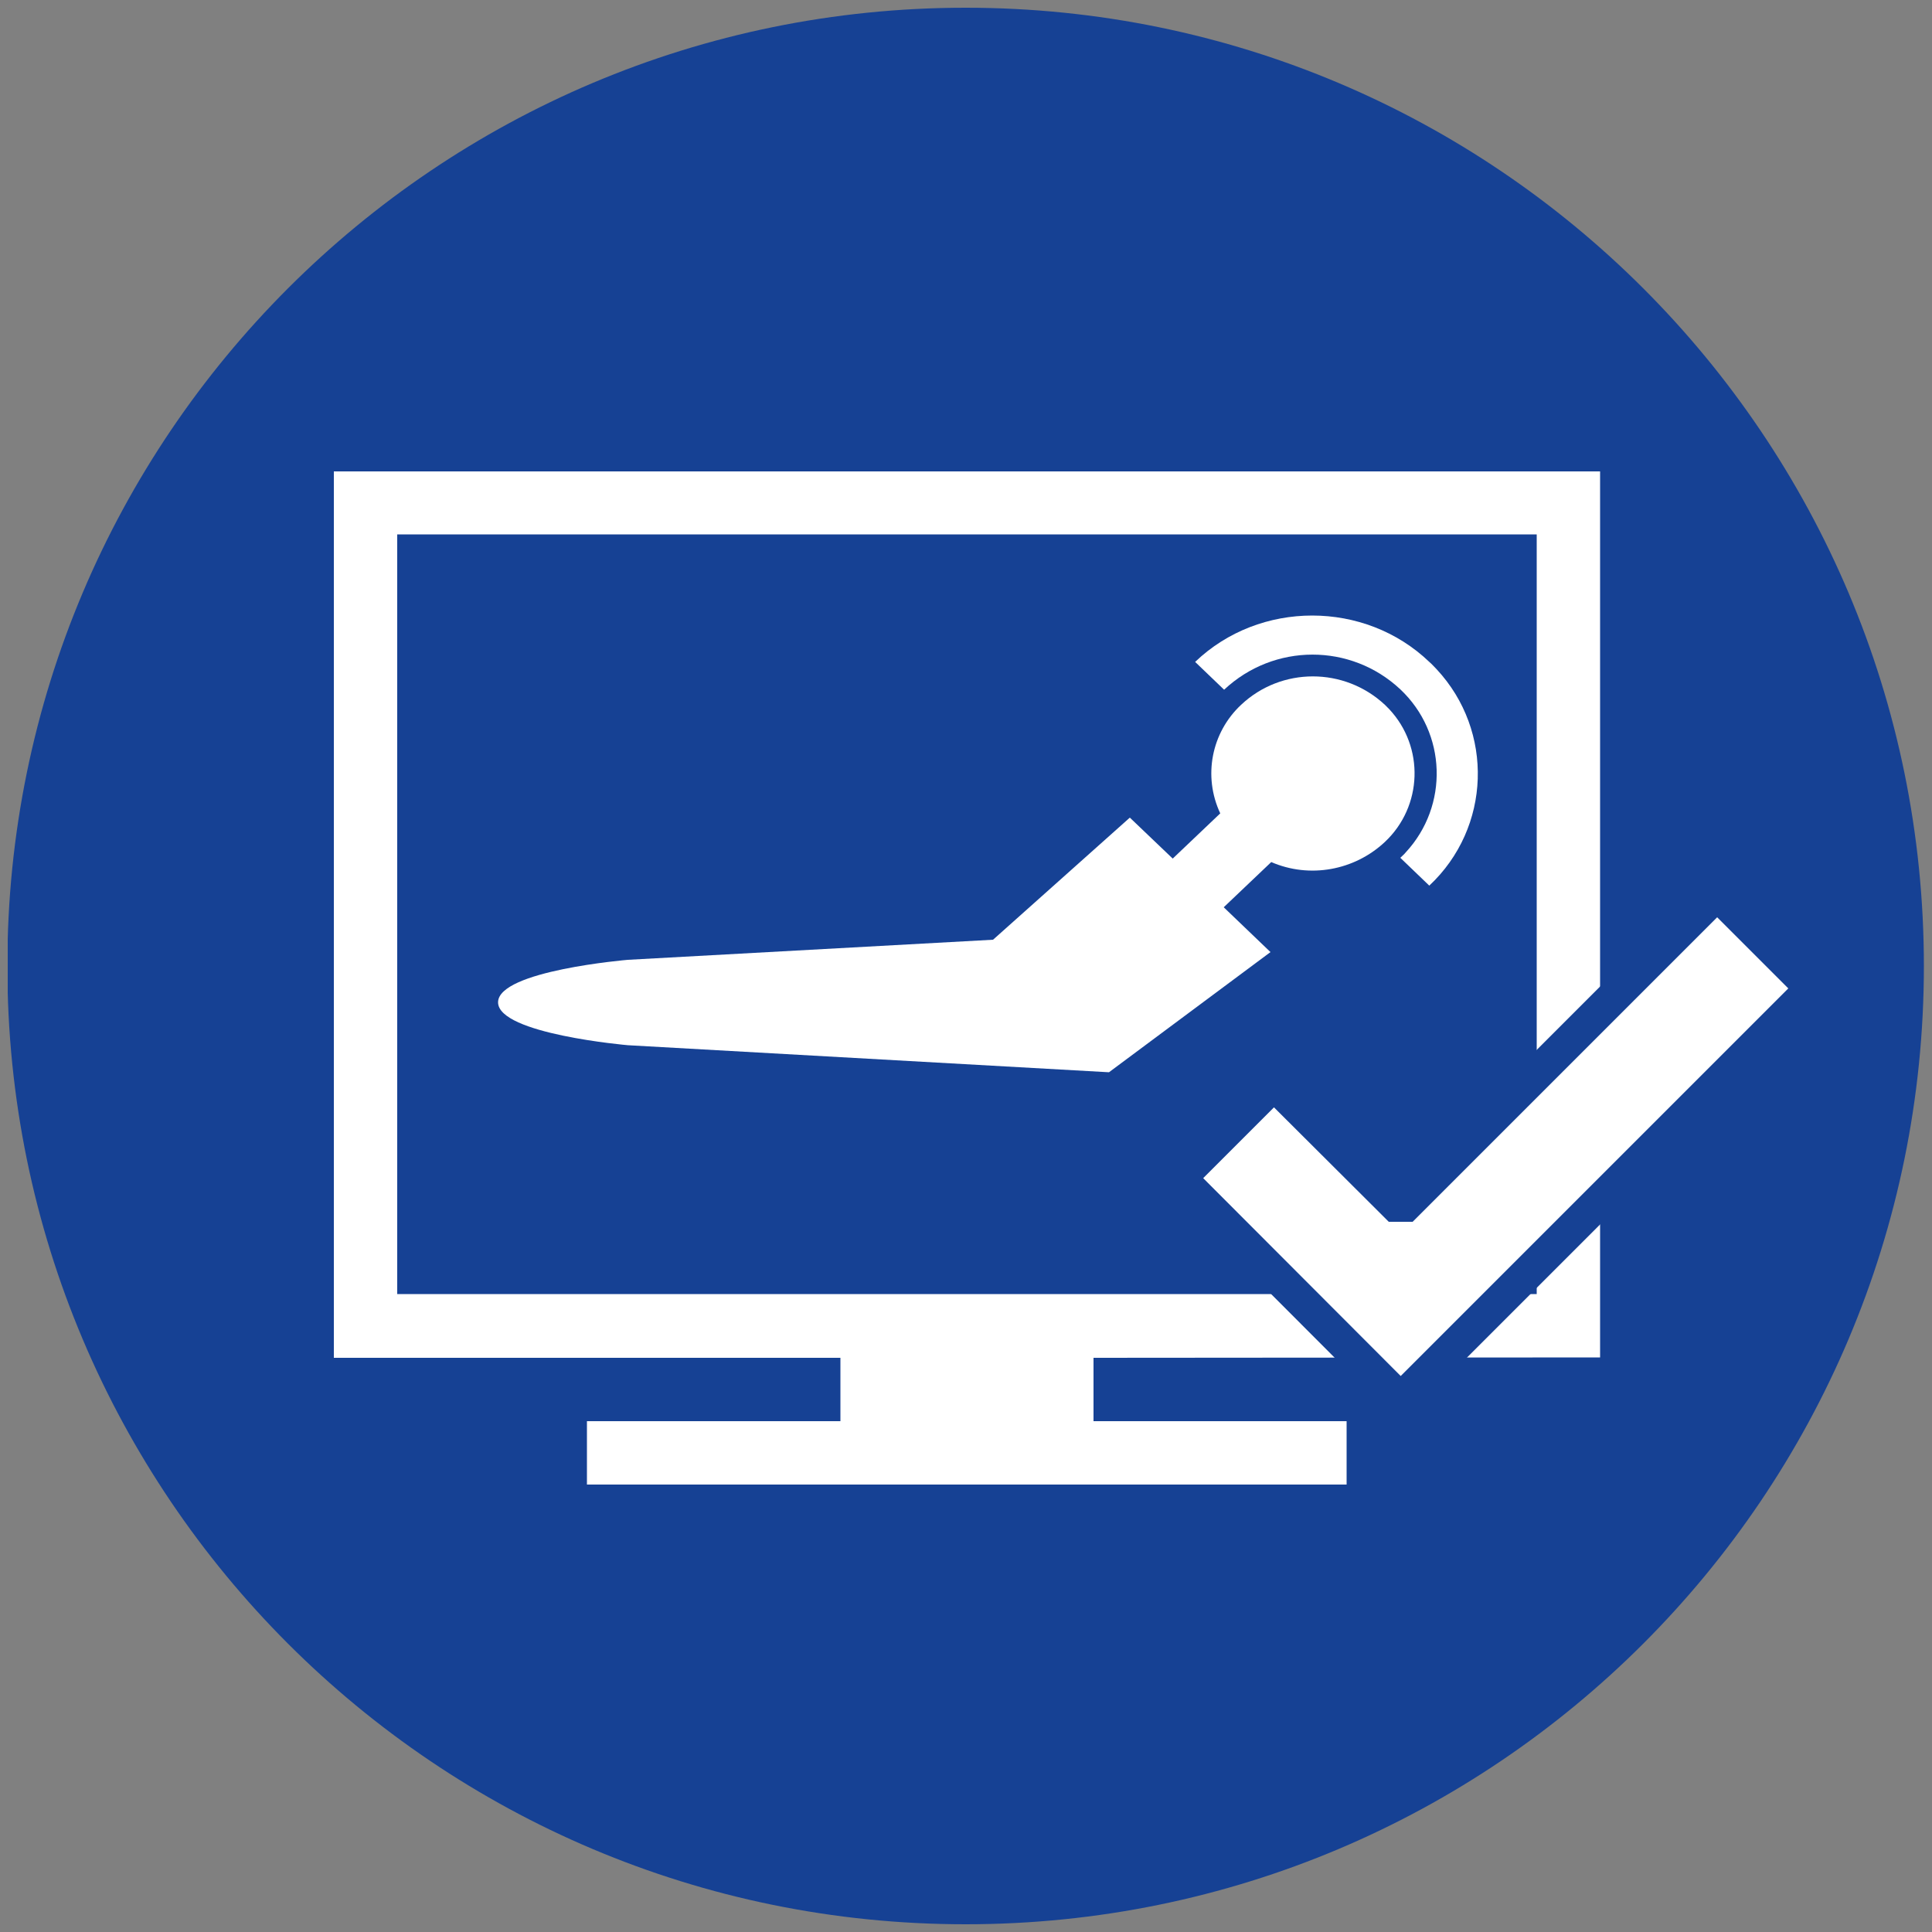
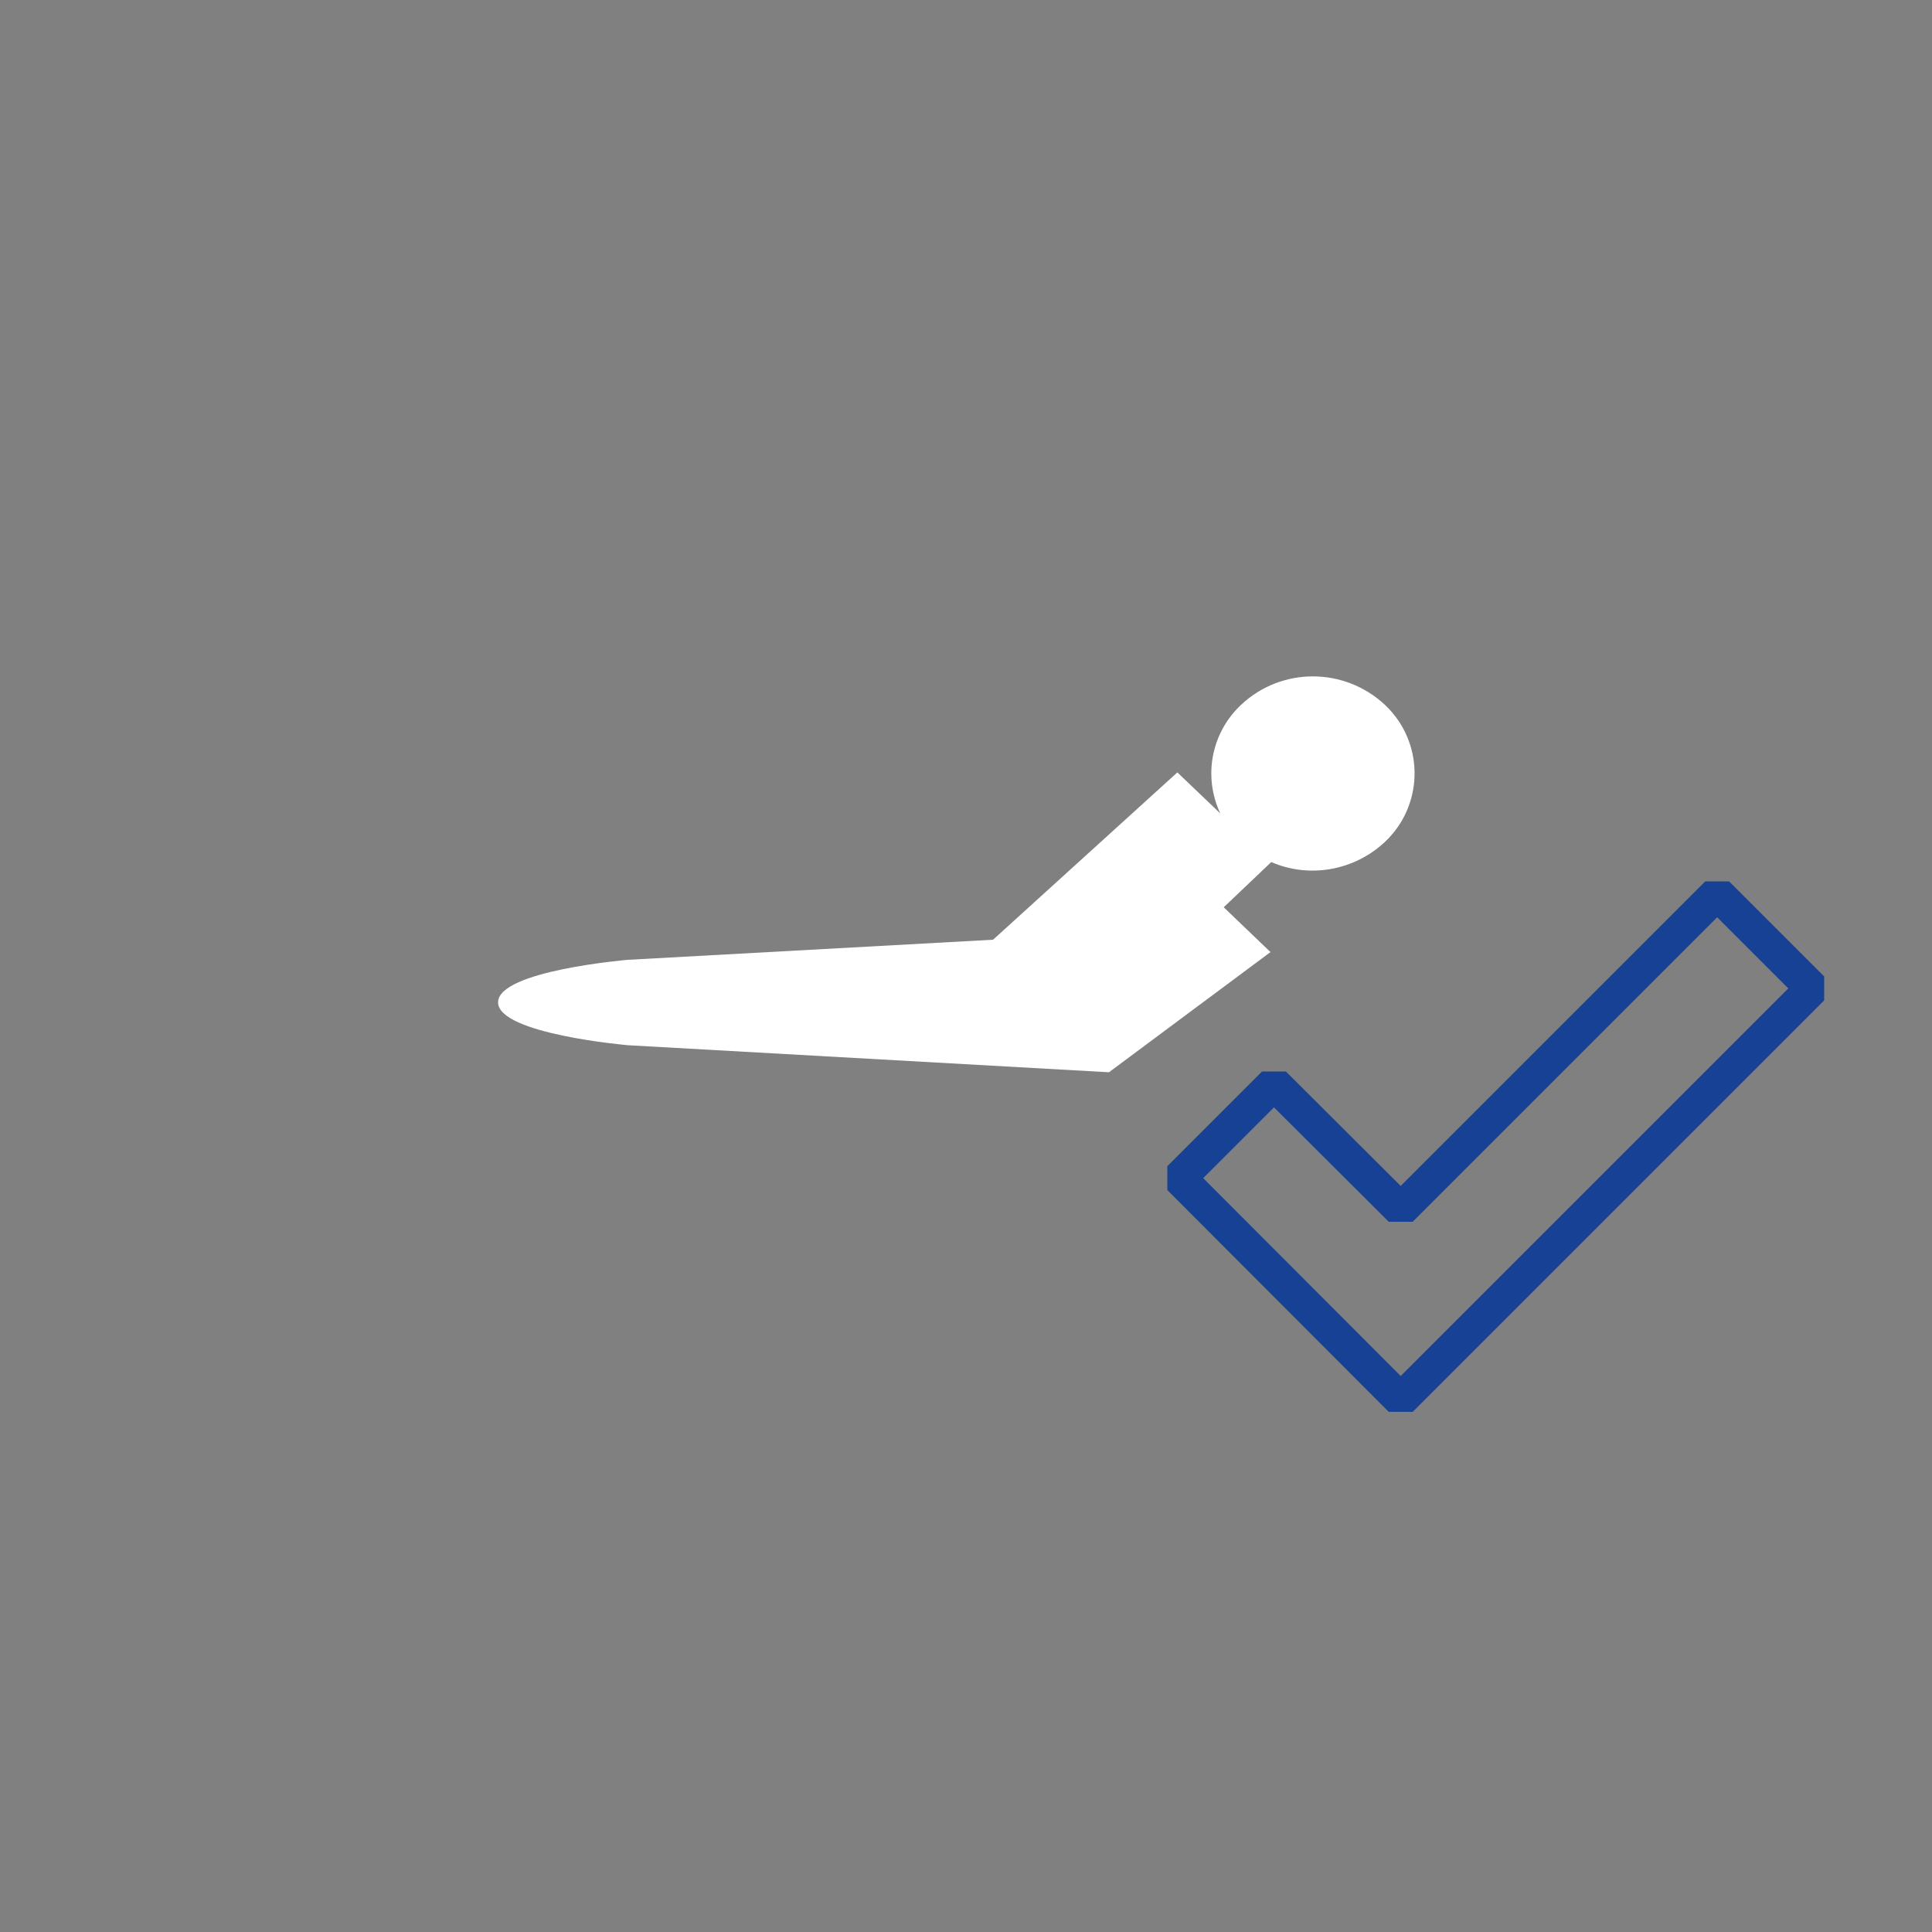
<svg xmlns="http://www.w3.org/2000/svg" xmlns:xlink="http://www.w3.org/1999/xlink" version="1.1" id="Ebene_1" x="0px" y="0px" viewBox="0 0 500 500" style="enable-background:new 0 0 500 500;" xml:space="preserve">
  <rect x="0" y="0" width="500" height="500" fill="#808080" stroke="none" />
  <style type="text/css">
	.st0{clip-path:url(#SVGID_2_);}
	.st1{fill:#164194;}
	.st2{clip-path:url(#SVGID_4_);}
	.st3{fill:#FFFFFF;}
	.st4{fill:none;stroke:#164194;stroke-width:8.75;stroke-miterlimit:1;}
</style>
  <g>
    <g>
      <defs>
-         <rect id="SVGID_1_" x="2" y="2" width="496" height="496" />
-       </defs>
+         </defs>
      <clipPath id="SVGID_2_">
        <use xlink:href="#SVGID_1_" style="overflow:visible;" />
      </clipPath>
      <g class="st0">
        <path class="st1" d="M249.9,498c137,0,248-111,248-248S386.9,2,249.9,2S1.9,113,1.9,250S112.9,498,249.9,498" />
      </g>
    </g>
    <g>
      <defs>
        <path id="SVGID_3_" d="M248.6,2C112.3,2.7,2,113.5,2,250c0,137,111,248,248,248s248-111,248-248C498,113.5,387.7,2.7,251.4,2     L248.6,2z" />
      </defs>
      <clipPath id="SVGID_4_">
        <use xlink:href="#SVGID_3_" style="overflow:visible;" />
      </clipPath>
      <g class="st2">
-         <path class="st3" d="M102.8,138.3h294.9v196.6H102.8V138.3z M414.1,351.3V122H86.4v229.4h131.1v16.4h-65.6v16.4h196.6v-16.4H283     v-16.4L414.1,351.3z" />
-         <path class="st3" d="M362.4,178.4c12,11.3,12.6,30.1,1.4,42.2c-0.4,0.5-0.9,0.9-1.4,1.4l7.5,7.2c16-15,16.8-40,1.9-56     c-0.6-0.6-1.2-1.3-1.9-1.9c-16.7-16-43.9-16-60.6,0l7.5,7.2C329.7,166.4,349.6,166.4,362.4,178.4" />
-         <path class="st3" d="M328.8,246.4l-12.1-11.6l12.3-11.7c9.9,4.3,21.5,2.2,29.4-5.2c9.8-9.2,10.3-24.6,1.1-34.4     c-0.4-0.4-0.8-0.8-1.1-1.1c-10.5-9.8-26.8-9.8-37.2,0c-7.7,7.2-9.9,18.5-5.4,28.1l-12.3,11.7l-11.1-10.6L257,243.2l-94.5,5.2     c0,0-33.6,2.8-33.6,11s33.6,11.1,33.6,11.1l124.5,7L328.8,246.4z" />
-         <polygon class="st3" points="444.4,231.2 362.5,313.1 329.7,280.4 305.2,304.9 362.5,362.3 469,255.8    " />
+         <path class="st3" d="M328.8,246.4l-12.1-11.6l12.3-11.7c9.9,4.3,21.5,2.2,29.4-5.2c9.8-9.2,10.3-24.6,1.1-34.4     c-0.4-0.4-0.8-0.8-1.1-1.1c-10.5-9.8-26.8-9.8-37.2,0c-7.7,7.2-9.9,18.5-5.4,28.1l-11.1-10.6L257,243.2l-94.5,5.2     c0,0-33.6,2.8-33.6,11s33.6,11.1,33.6,11.1l124.5,7L328.8,246.4z" />
        <polygon class="st4" points="444.4,231.2 362.5,313.1 329.7,280.4 305.2,304.9 362.5,362.3 469,255.8    " />
      </g>
    </g>
  </g>
</svg>